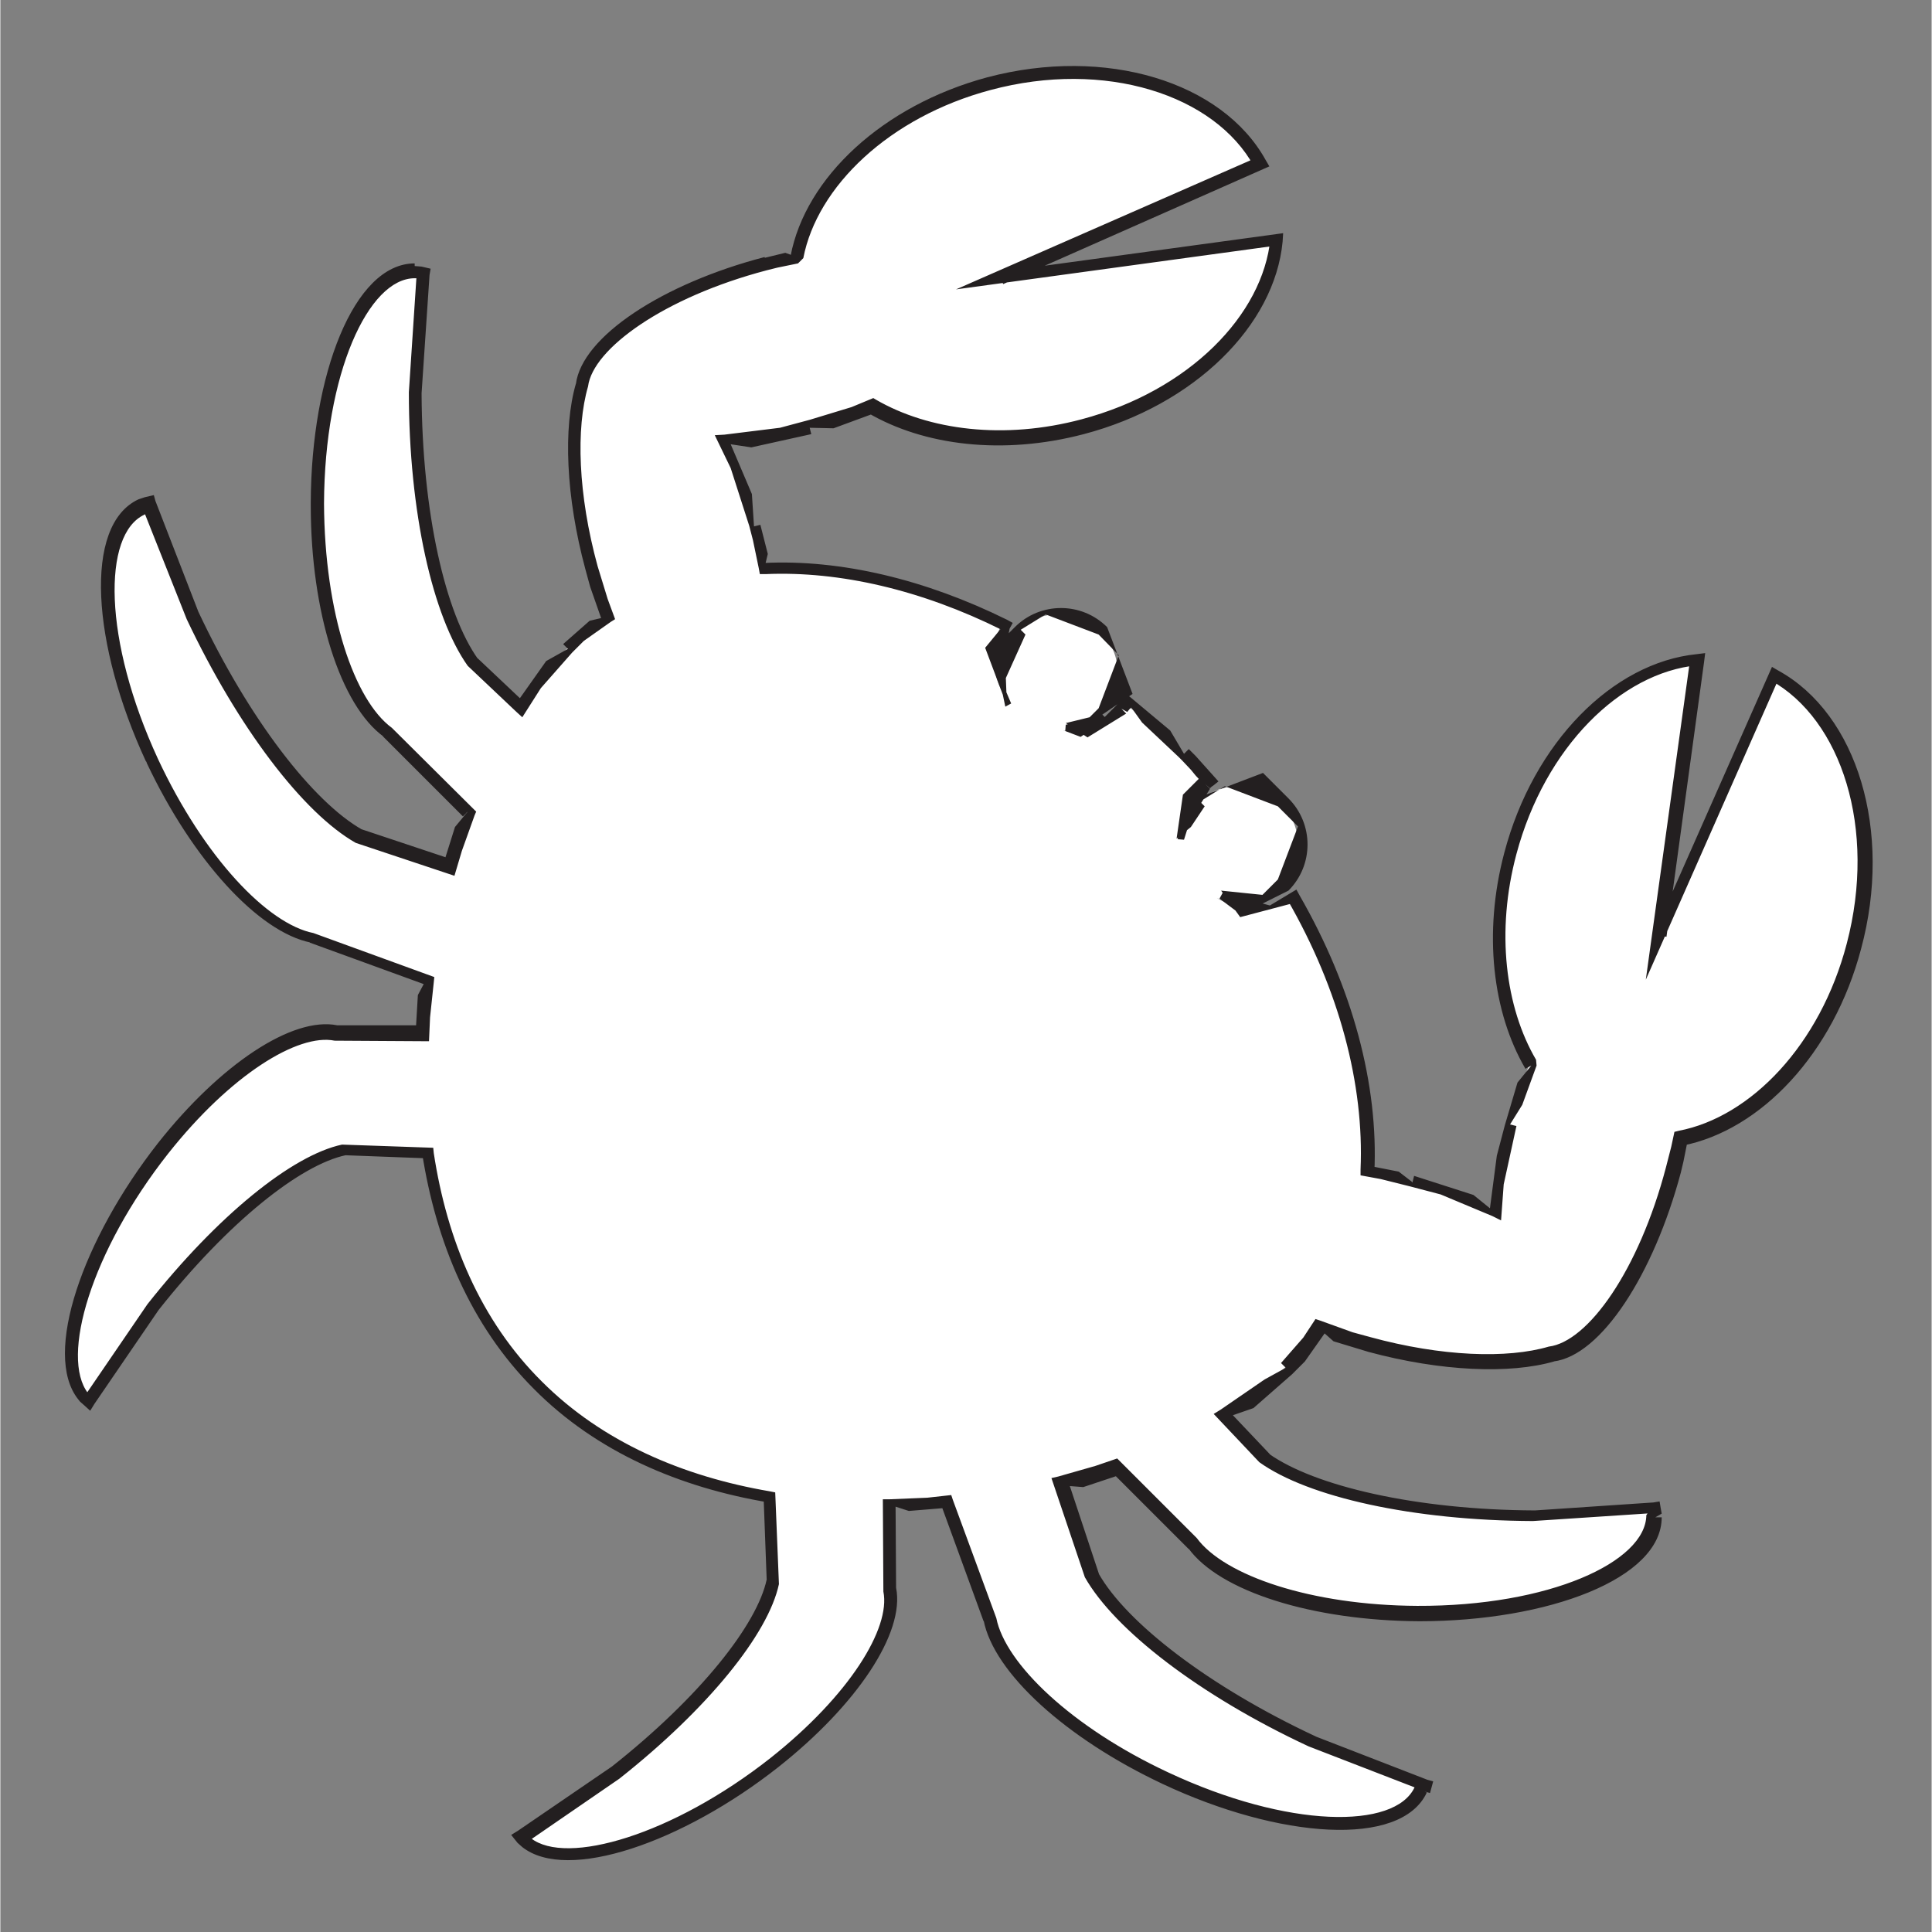
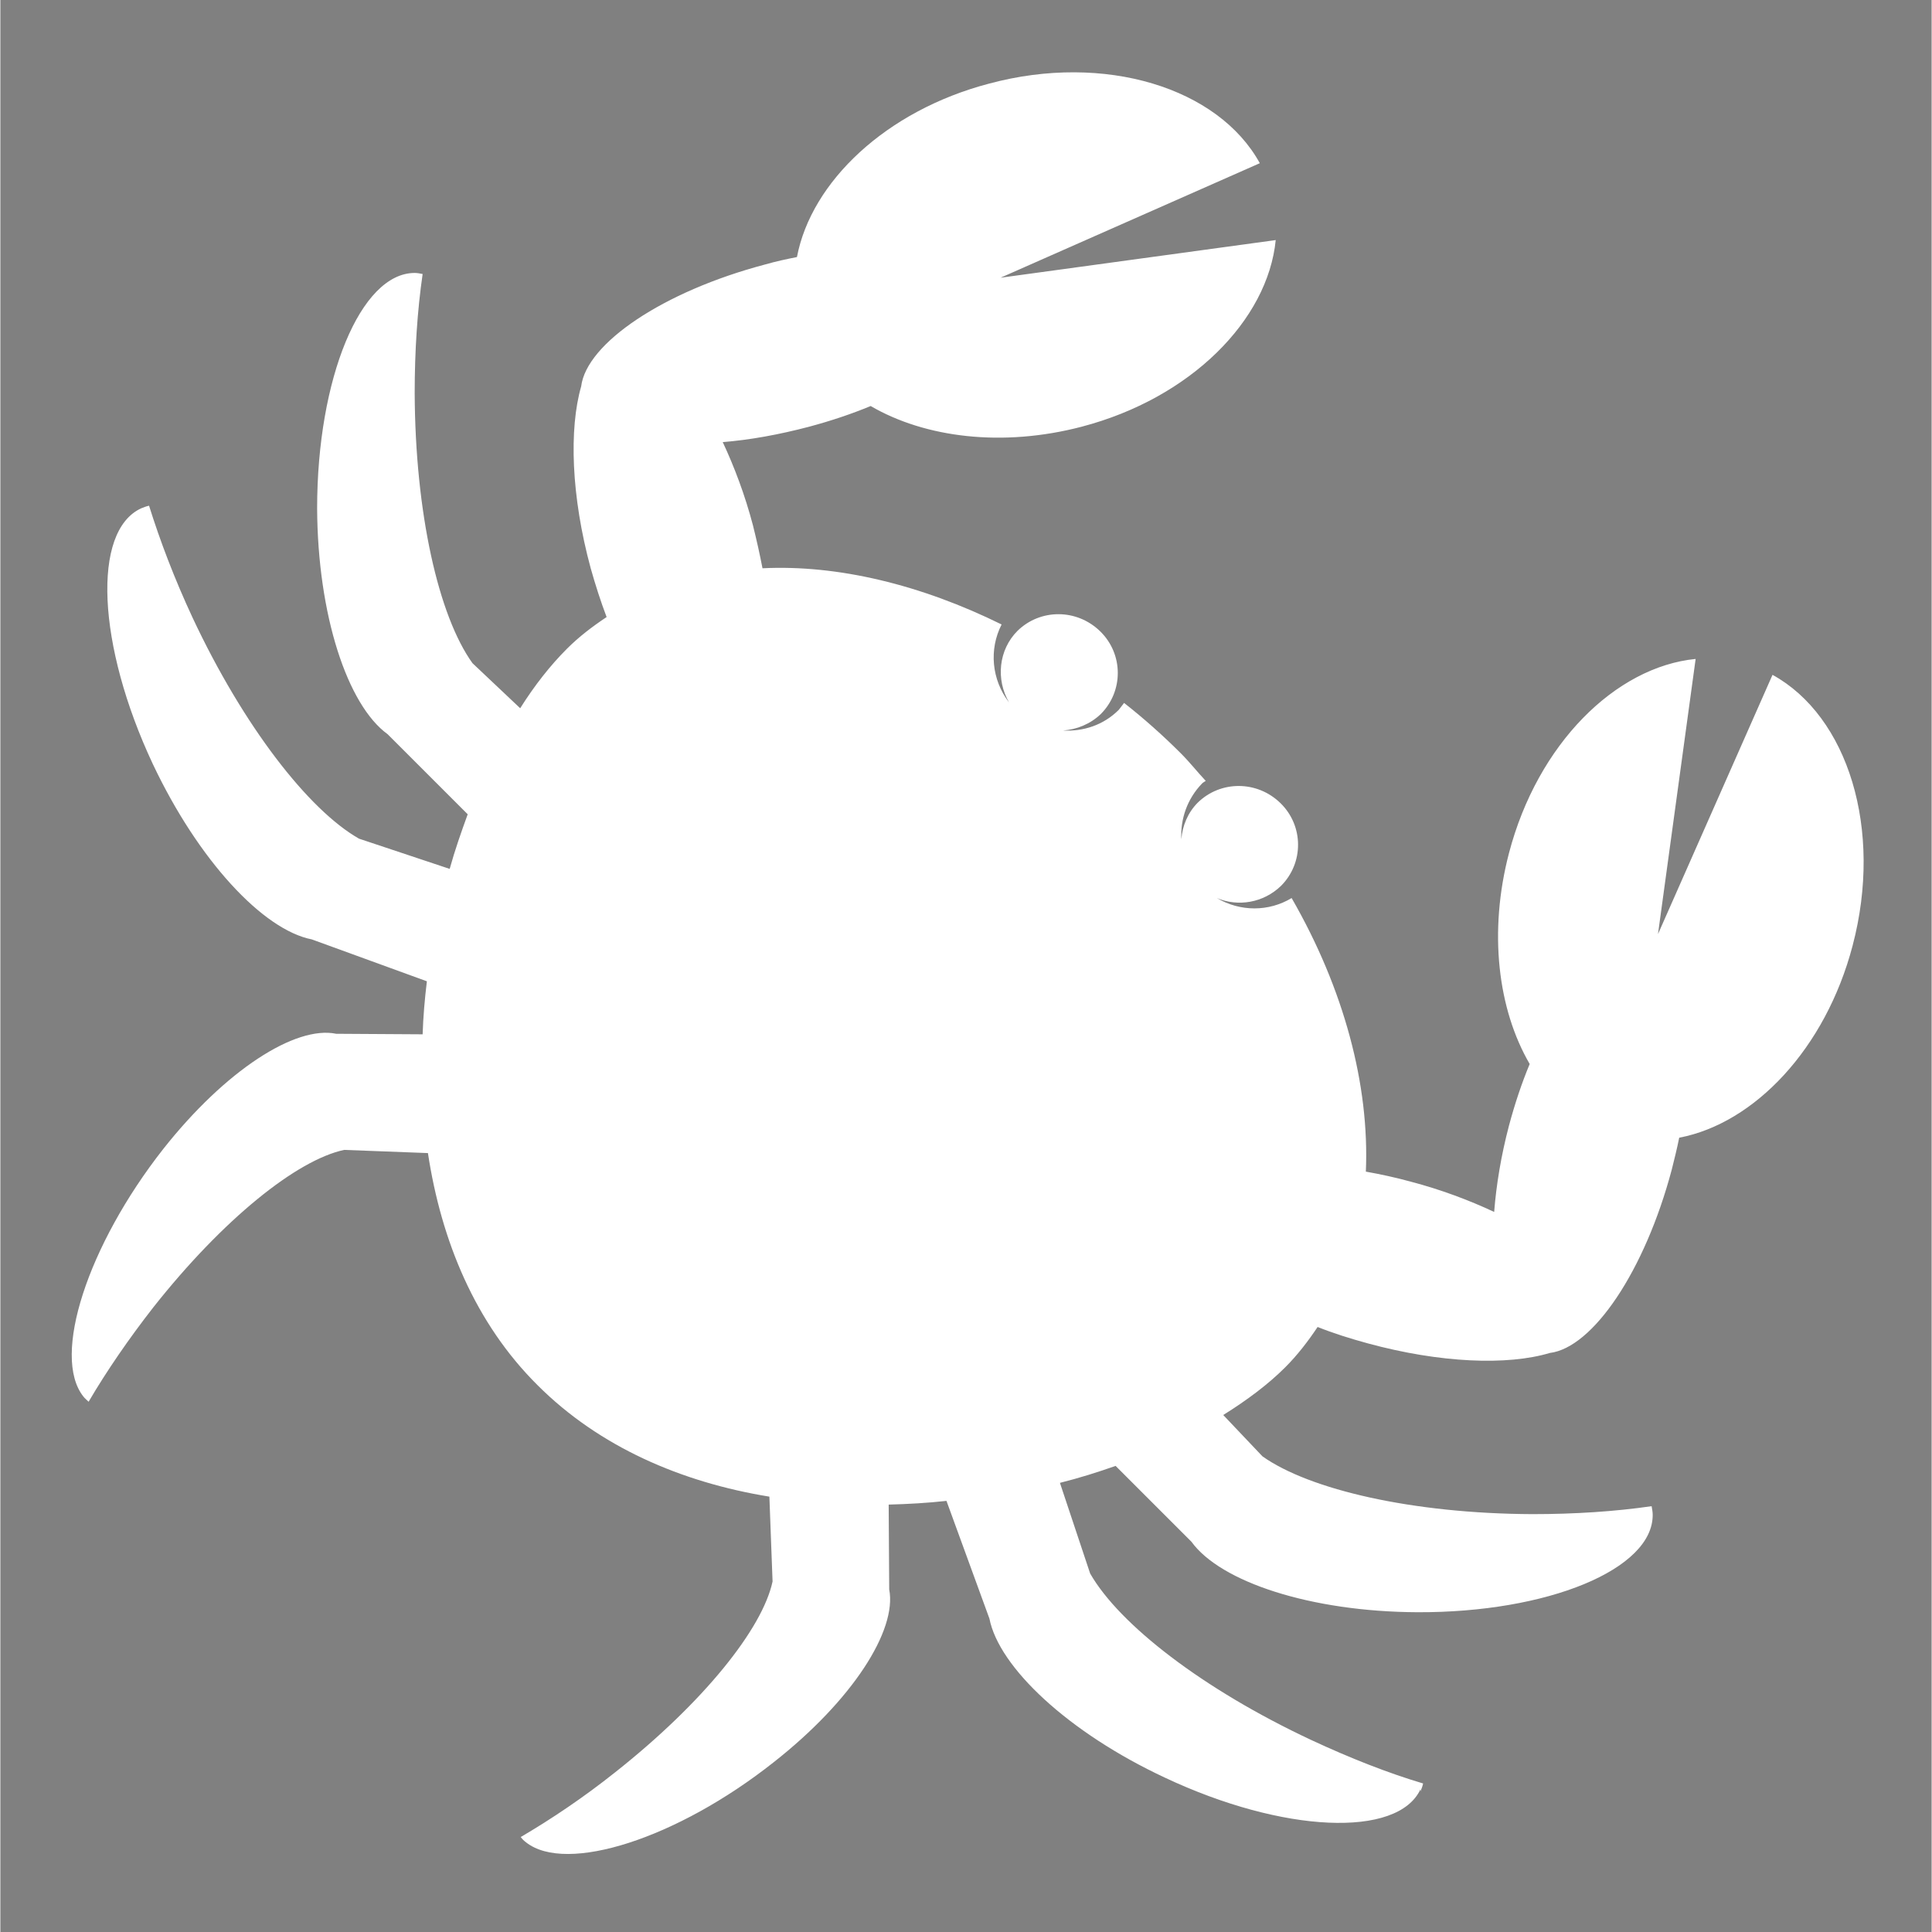
<svg xmlns="http://www.w3.org/2000/svg" width="1890" zoomAndPan="magnify" viewBox="0 0 1416.96 1417.5" height="1890" preserveAspectRatio="xMidYMid meet" version="1.2">
  <rect x="0" y="0" width="1416.96" height="1417.5" fill="#808080" stroke="none" />
  <defs>
    <clipPath id="0613b1fb40">
      <path d="M 52 53 L 1368 53 L 1368 1361 L 52 1361 Z M 52 53 " />
    </clipPath>
    <clipPath id="280ac6d5e9">
      <path d="M 1041.918 1314.367 C 1042.699 1312.422 1043.477 1310.477 1043.863 1308.531 C 1017.801 1300.75 990.184 1289.859 961.785 1276.633 C 882.039 1239.289 820.965 1191.832 799.57 1154.484 L 777.398 1087.965 C 791.402 1084.465 805.016 1080.188 818.242 1075.52 L 873.871 1131.145 C 895.266 1160.711 961.395 1182.496 1039.586 1182.883 C 1135.281 1183.273 1212.691 1151.375 1212.305 1111.305 C 1212.305 1109.363 1211.914 1107.418 1211.523 1105.082 C 1184.684 1108.973 1155.121 1110.918 1124 1110.918 C 1036.086 1110.527 960.617 1093.023 925.996 1068.516 L 897.211 1038.176 C 914.715 1027.281 930.277 1015.613 942.723 1003.164 C 951.672 994.219 959.449 984.102 966.453 973.602 C 978.125 978.27 990.57 982.156 1003.41 985.66 C 1056.312 1000.051 1105.715 1001.996 1136.836 992.66 C 1168.344 988.77 1206.469 932.754 1226.309 858.066 C 1228.254 850.285 1230.195 842.504 1231.754 834.727 C 1286.992 824.223 1339.117 769.375 1358.957 693.906 C 1381.52 608.324 1355.457 525.469 1300.219 495.125 L 1216.191 685.348 L 1243.812 483.457 C 1185.074 489.289 1127.891 545.695 1106.883 625.832 C 1091.711 683.793 1098.715 740.586 1122.055 780.652 C 1116.219 794.66 1111.164 809.828 1106.883 825.777 C 1101.047 847.953 1097.547 869.348 1095.992 889.188 C 1077.707 880.629 1057.09 872.848 1034.918 867.012 C 1023.637 863.902 1012.746 861.566 1001.852 859.621 C 1004.574 796.215 985.902 725.805 947.391 658.895 C 930.664 669.012 909.66 669.012 892.543 658.895 C 908.102 665.508 926.773 662.398 939.613 649.949 C 956.34 633.223 956.34 605.992 939.223 589.266 C 922.105 572.539 895.266 572.539 878.539 588.875 C 871.148 596.266 867.258 605.992 866.48 615.719 C 865.703 600.934 870.758 586.152 881.648 574.871 C 882.43 574.094 883.207 573.703 884.375 572.926 C 878.148 566.312 872.703 559.312 866.09 552.699 C 852.863 539.473 838.859 527.023 824.469 515.742 C 823.301 517.301 821.742 519.246 820.578 520.801 C 809.297 532.082 794.516 536.75 779.73 535.973 C 789.848 535.191 799.57 531.305 807.352 523.914 C 824.078 507.184 824.078 479.953 806.961 463.227 C 789.848 446.5 763.004 446.5 746.277 462.84 C 732.273 476.844 730.328 498.629 740.055 515.355 C 727.215 498.629 725.27 476.453 734.605 458.172 C 675.48 428.996 614.406 414.215 559.168 416.938 C 557.223 406.824 554.887 396.32 552.164 385.426 C 546.328 363.254 538.551 342.637 529.992 324.355 C 549.832 322.797 571.227 318.906 593.398 313.074 C 609.348 308.793 624.52 303.738 638.523 297.902 C 678.59 321.242 735.387 328.242 793.348 313.074 C 873.48 292.066 929.887 234.883 935.723 176.145 L 733.828 203.762 L 924.051 119.738 C 893.711 64.5 810.465 38.438 725.27 61.387 C 649.805 81.227 594.957 133.352 584.453 188.59 C 576.672 190.148 569.281 191.703 561.113 194.039 C 486.035 213.875 430.02 252 426.129 283.508 C 417.18 314.629 418.738 364.031 433.129 416.938 C 436.633 429.383 440.52 441.445 444.801 452.727 C 434.297 459.727 424.57 467.117 415.625 476.066 C 403.566 488.125 391.895 502.906 381.395 519.633 L 346.383 486.566 C 321.484 451.945 304.371 376.48 303.98 288.566 C 303.98 257.445 305.926 227.883 309.816 201.039 C 307.871 200.652 305.926 200.262 303.98 200.262 C 264.305 200.262 232.406 277.672 232.406 372.98 C 232.793 451.168 254.578 517.301 284.141 538.695 L 342.883 597.434 C 338.215 610.27 333.547 623.496 329.656 637.5 L 263.137 615.328 C 226.18 594.32 178.332 532.859 140.988 453.113 C 127.762 424.715 117.258 397.098 109.09 371.035 C 107.145 371.422 105.199 372.199 103.254 372.98 C 67.078 389.707 70.969 473.344 111.812 560.477 C 145.27 631.277 192.727 682.238 228.516 689.238 L 312.93 719.969 C 311.371 732.809 310.207 746.031 309.816 758.871 L 246.41 758.48 C 216.457 752.258 165.105 785.32 119.594 842.895 C 63.965 913.691 37.516 994.996 60.855 1024.559 C 62.02 1026.113 63.578 1027.281 64.746 1028.449 C 77.969 1005.887 94.309 982.156 112.203 959.207 C 163.551 894.242 217.621 851.062 252.242 843.672 L 313.707 846.008 C 323.43 910.191 348.328 970.875 394.23 1016.391 C 439.355 1061.516 499.648 1087.578 564.223 1098.082 L 566.559 1160.32 C 559.168 1194.941 515.988 1249.016 451.023 1300.363 C 428.074 1318.645 404.344 1334.594 381.781 1347.82 C 382.949 1349.375 384.117 1350.543 385.672 1351.711 C 415.234 1375.051 496.539 1348.988 567.336 1292.973 C 625.297 1247.457 657.973 1196.109 652.141 1166.156 L 651.75 1103.914 C 666.145 1103.527 680.148 1102.75 694.152 1101.191 L 725.66 1187.551 C 732.664 1223.34 783.621 1271.188 854.422 1304.254 C 941.168 1345.098 1025.191 1348.598 1041.918 1312.809 " />
    </clipPath>
    <clipPath id="edde479a1d">
      <path d="M 47 48 L 1374 48 L 1374 1365 L 47 1365 Z M 47 48 " />
    </clipPath>
    <clipPath id="169a665a41">
-       <path d="M 1037.641 1312.422 L 1043.863 1308.531 L 1042.309 1313.199 L 959.84 1281.301 C 879.707 1243.957 817.465 1195.719 795.68 1157.207 L 771.172 1084.465 L 776.23 1083.297 L 803.461 1075.52 L 819.41 1070.074 L 877.762 1128.422 C 897.988 1156.043 961.785 1177.828 1039.586 1178.215 L 1039.586 1182.883 L 1039.586 1178.215 C 1136.449 1178.605 1207.246 1145.93 1207.637 1111.695 L 1211.914 1105.473 L 1212.691 1110.141 L 1124.387 1115.977 C 1036.473 1115.586 959.449 1098.469 923.664 1072.797 L 890.207 1037.395 L 895.266 1034.285 L 927.551 1012.109 L 943.113 1003.555 L 939.613 1000.051 L 955.949 981.379 L 964.898 967.766 L 968.398 968.93 L 992.129 977.488 L 1004.965 980.992 C 1057.48 995.383 1105.715 996.941 1136.059 987.992 C 1164.844 984.492 1202.188 931.977 1222.027 856.508 L 1226.695 857.676 L 1222.027 856.508 L 1225.918 841.34 L 1228.254 830.445 L 1231.363 829.668 C 1284.27 819.555 1335.227 766.648 1354.68 692.352 L 1359.348 693.516 L 1354.68 692.352 C 1376.852 607.938 1350.789 527.801 1298.66 499.016 L 1300.996 494.738 L 1305.273 496.684 L 1207.246 718.801 L 1239.922 482.68 L 1244.59 483.457 L 1244.98 488.125 C 1188.961 493.57 1133.336 548.031 1112.328 626.609 C 1097.156 683.402 1104.16 739.031 1126.723 777.543 L 1127.109 781.82 L 1116.609 810.609 L 1107.66 825 L 1112.328 826.168 L 1102.992 868.957 L 1101.047 895.41 L 1094.824 892.297 L 1056.703 876.348 L 1034.527 870.516 L 1012.746 865.066 L 997.961 862.344 L 997.961 858.066 C 1000.684 795.824 982.402 726.195 944.281 660.062 L 948.559 657.73 L 950.895 662.008 L 909.66 672.898 L 895.656 653.449 L 925.996 656.562 L 937.277 645.281 L 952.059 606.379 L 937.277 591.598 L 940.777 588.098 L 937.277 591.598 L 898.379 576.816 L 880.094 588.098 L 883.594 591.598 L 873.48 606.77 L 862.977 615.328 L 867.645 583.039 L 880.094 570.594 L 881.648 569.426 L 882.039 569.035 L 882.816 568.648 L 886.32 572.148 L 882.816 575.262 L 876.98 569.035 L 873.48 564.758 L 866.867 557.754 L 864.535 555.422 L 837.691 530.137 L 826.801 514.965 L 830.691 518.078 L 828.746 520.023 L 828.355 520.41 L 826.801 522.355 L 822.523 520.023 L 826.023 523.523 L 797.625 541.027 L 781.676 530.523 L 799.184 526.246 L 805.793 519.633 L 820.578 480.734 L 805.793 465.562 L 766.895 450.781 L 748.613 462.062 L 752.113 465.562 L 737.719 497.461 L 738.496 517.688 L 722.547 475.285 L 736.941 457.781 L 734.605 462.062 C 675.867 432.887 615.961 418.883 561.5 421.215 L 557.223 421.215 L 556.445 416.938 L 552.164 396.32 L 549.441 385.816 L 535.828 343.414 L 524.156 319.297 L 531.16 318.906 L 572.004 313.852 L 593.789 308.016 L 624.52 298.68 L 640.469 292.066 L 642.414 293.234 C 681.312 315.797 736.551 322.797 793.348 307.625 L 794.516 312.293 L 793.348 307.625 C 872.312 286.621 926.387 230.992 931.832 174.977 L 936.5 175.367 L 937.277 180.035 L 701.152 212.32 L 922.105 115.461 L 924.051 119.738 L 919.773 122.07 C 890.988 69.559 810.465 43.492 726.438 66.055 C 652.141 85.895 599.234 136.855 589.121 189.371 L 585.23 193.258 L 570.059 196.371 L 562.277 198.316 C 486.812 218.156 434.688 255.891 431.184 283.508 C 422.238 314.238 423.793 362.863 438.188 415.379 L 433.52 416.547 L 438.188 415.379 L 445.578 439.5 L 451.023 454.281 L 447.914 456.227 L 428.074 470.23 L 419.516 478.789 L 396.562 504.852 L 382.949 526.246 L 378.668 522.355 L 342.883 488.512 C 317.207 452.336 299.703 375.703 299.703 287.789 L 304.758 287.789 L 299.703 287.789 L 305.535 199.484 L 310.207 200.262 L 309.039 204.93 L 305.535 204.152 L 303.98 204.152 C 270.137 204.152 237.852 273.785 237.461 369.477 C 237.852 450 259.633 513.797 287.254 534.027 L 349.105 595.488 L 347.938 598.211 L 338.602 624.273 L 333.156 642.559 L 328.488 641.004 L 260.801 618.441 C 222.289 596.656 174.441 534.027 136.711 454.281 L 104.422 372.98 L 109.09 371.422 L 110.258 376.09 L 106.758 376.867 L 105.59 377.648 C 74.859 392.039 75.246 469.453 115.703 556.977 C 149.547 629.332 196.227 677.957 229.68 684.57 L 318.375 716.859 L 317.984 720.746 L 315.262 746.422 L 314.484 763.926 L 309.816 763.926 L 245.242 763.539 C 218.398 758.094 168.996 788.434 123.094 846.395 L 119.203 843.285 L 123.094 846.395 C 66.688 917.973 43.738 995.773 64.355 1022.227 L 60.465 1025.336 L 64.355 1022.227 L 66.301 1024.559 L 64.355 1029.227 L 60.078 1026.895 L 107.922 956.871 C 159.273 891.91 214.121 847.562 250.688 839.781 L 317.598 842.117 L 317.984 846.008 C 327.711 909.805 352.219 968.93 397.34 1013.668 C 441.688 1058.012 500.816 1083.297 564.613 1094.191 L 568.504 1094.969 L 571.227 1162.266 C 563.445 1198.832 519.102 1253.684 454.137 1305.031 L 451.023 1301.141 L 454.137 1305.031 L 384.504 1352.879 L 382.172 1348.598 L 386.062 1345.488 L 388.004 1347.82 L 389.172 1348.598 C 415.234 1369.215 493.426 1346.266 565.004 1289.859 L 568.113 1293.75 L 565.004 1289.859 C 622.965 1243.957 653.305 1194.555 647.859 1167.711 L 647.469 1100.027 L 652.141 1100.027 L 680.148 1098.859 L 697.652 1096.914 L 698.82 1100.414 L 730.719 1187.164 C 737.332 1220.617 785.957 1267.297 856.754 1300.363 C 944.668 1341.598 1023.246 1342.375 1037.641 1311.254 L 1046.586 1315.145 C 1027.527 1355.988 938.055 1348.988 852.863 1308.922 L 854.809 1304.641 L 852.863 1308.922 C 781.676 1275.465 728.773 1227.23 721.383 1188.719 L 726.051 1187.941 L 721.383 1189.496 L 689.871 1103.137 L 694.539 1101.582 L 694.93 1106.25 L 666.531 1108.582 L 652.141 1103.914 L 656.809 1103.914 L 657.195 1166.156 L 652.527 1166.156 L 657.195 1164.988 C 663.809 1198.055 628.41 1250.957 570.836 1296.473 C 500.816 1351.711 416.016 1381.273 382.949 1355.211 L 386.062 1351.32 L 382.949 1355.211 L 379.449 1352.098 L 374.781 1346.266 L 379.836 1343.152 L 448.691 1296.082 C 513.652 1244.734 555.277 1191.832 562.277 1158.766 L 566.945 1159.934 L 562.277 1159.934 L 559.945 1097.691 L 564.613 1097.691 L 563.836 1102.359 C 498.484 1091.469 437.41 1065.406 391.508 1019.113 L 395.008 1015.613 L 391.508 1019.113 C 344.828 972.434 319.543 910.969 309.426 846.008 L 314.094 845.23 L 314.094 849.898 L 252.242 847.562 L 252.242 842.895 L 253.41 847.562 C 220.344 854.566 167.441 896.188 116.094 961.152 L 112.203 958.039 L 116.094 961.152 L 69.023 1030.004 L 65.91 1035.062 L 61.633 1031.172 L 58.52 1028.449 L 56.965 1026.504 C 30.902 993.438 60.465 909.023 115.703 838.617 C 161.219 781.043 214.121 745.645 247.188 752.258 L 246.02 756.926 L 246.02 752.258 L 309.426 752.258 L 309.426 756.926 L 304.758 756.535 L 306.316 730.082 L 312.93 717.637 L 311.371 722.305 L 226.957 691.574 L 228.516 686.906 L 227.738 691.574 C 189.227 683.793 140.988 630.887 107.535 560.09 L 111.812 558.145 L 107.535 560.09 L 107.145 558.922 L 106.758 558.535 C 67.469 473.73 60.465 385.426 101.309 366.367 L 103.254 370.645 L 101.309 366.367 L 105.98 364.809 L 112.59 363.254 L 113.758 367.531 L 145.27 448.836 L 140.988 450.781 L 145.27 448.836 C 182.613 528.191 229.68 588.488 265.469 608.715 L 263.137 612.992 L 264.691 608.324 L 331.211 630.5 L 329.656 635.168 L 324.988 634 L 333.547 606.77 L 342.883 595.488 L 339.379 598.988 L 280.641 540.25 L 284.141 536.75 L 281.418 540.641 C 249.52 517.688 227.738 449.223 227.738 371.035 L 232.406 371.035 L 227.738 371.035 L 227.738 368.312 C 228.125 275.34 259.246 193.258 303.98 193.258 L 303.98 197.926 L 303.98 195.203 L 309.039 195.594 L 315.652 197.148 L 314.875 201.816 L 309.039 288.566 C 309.426 376.09 326.543 450.391 350.66 483.844 L 346.77 486.566 L 350.273 483.066 L 385.281 516.133 L 381.781 519.633 L 377.891 516.91 L 400.453 485.012 L 416.402 476.066 L 412.902 472.562 L 432.352 455.449 L 445.578 452.336 L 440.91 453.891 L 432.742 430.551 L 429.238 417.715 C 414.848 364.422 412.902 313.852 422.238 281.562 L 426.906 282.73 L 422.238 281.953 C 426.516 246.941 486.035 208.043 560.723 188.59 L 561.891 193.258 L 559.945 189.371 L 575.895 185.48 L 584.453 188.59 L 579.785 187.812 C 590.676 130.242 647.469 77.336 724.105 56.719 L 725.27 61.387 L 724.105 56.719 C 810.852 33.77 896.434 59.832 928.332 117.402 L 931.055 122.07 L 735.773 208.43 L 733.828 204.152 L 733.051 199.484 L 941.168 171.086 L 940.777 177.312 C 934.945 238.773 876.203 297.125 794.902 318.52 C 735.773 334.078 677.812 327.078 636.578 302.957 L 638.914 298.68 L 640.859 303.348 L 611.293 314.238 L 593.789 313.852 L 594.957 318.52 L 550.996 328.242 L 530.379 325.133 L 534.66 323.188 L 551.387 362.477 L 552.941 386.207 L 557.609 385.039 L 563.059 406.434 L 560.332 417.715 L 560.332 413.047 C 616.738 410.324 678.59 425.105 738.496 454.668 L 742.777 457.004 L 740.441 461.281 L 733.828 497.848 L 741.609 516.133 L 737.332 518.465 L 728.383 476.066 L 744.332 460.117 C 763.004 441.445 793.348 441.445 812.02 460.117 L 808.52 463.617 L 812.02 460.117 L 830.691 509.129 L 808.52 524.301 L 812.02 527.801 L 792.57 540.641 L 781.289 536.359 L 781.676 531.691 L 808.52 527.801 L 821.355 514.965 L 822.523 513.41 L 826.023 509.129 L 829.914 512.242 L 858.309 535.973 L 868.426 553.086 L 871.926 549.586 L 876.98 554.645 L 893.711 573.316 L 889.82 576.426 L 888.652 577.207 L 888.262 577.594 L 887.484 578.371 L 883.984 575.262 L 887.484 578.762 L 872.703 602.492 L 868.426 616.105 L 863.758 615.719 L 868.812 594.32 L 877.371 585.766 L 926.387 567.09 L 945.059 585.766 C 963.73 604.438 963.73 634.777 945.059 653.449 L 941.559 649.949 L 945.059 653.449 L 910.047 670.957 L 894.488 659.285 L 896.82 655.008 L 931.441 664.344 L 950.895 652.672 L 953.227 656.953 C 992.129 724.637 1011.188 795.824 1008.078 860.398 L 1003.41 860.012 L 1004.188 855.344 L 1025.969 859.621 L 1036.086 867.402 L 1037.25 862.734 L 1080.82 876.738 L 1097.156 889.965 L 1092.488 889.574 L 1097.938 847.953 L 1103.77 825.777 L 1113.105 794.27 L 1123.223 781.82 L 1118.941 784.156 C 1094.824 742.922 1087.82 684.57 1103.383 625.832 L 1108.051 626.996 L 1103.383 625.832 C 1124.777 544.531 1183.129 486.18 1244.59 479.953 L 1250.812 479.176 L 1250.035 485.402 L 1222.418 687.293 L 1217.75 686.516 L 1213.469 684.57 L 1299.828 489.289 L 1304.496 492.016 C 1362.457 523.914 1388.52 609.883 1365.18 696.242 C 1344.953 772.875 1291.66 829.281 1234.086 840.562 L 1233.309 835.891 L 1237.977 836.672 L 1234.863 852.23 L 1232.922 860.398 C 1213.082 934.699 1174.57 994.605 1139.559 998.887 L 1138.781 994.219 L 1139.949 998.887 C 1107.66 1008.223 1057.09 1006.277 1003.797 991.883 L 1004.965 987.215 L 1003.797 991.883 L 978.125 984.102 L 968.008 975.156 L 971.898 977.879 L 957.117 998.887 L 947.781 1008.223 L 919.383 1033.117 L 899.156 1040.117 L 902.656 1036.617 L 931.441 1066.961 L 927.941 1070.461 L 930.664 1066.57 C 964.117 1090.301 1038.418 1107.805 1125.945 1108.195 L 1125.945 1112.863 L 1125.945 1108.195 L 1212.691 1102.359 L 1217.359 1101.582 L 1218.137 1106.25 L 1218.918 1110.527 L 1214.246 1113.25 L 1218.918 1113.25 C 1218.918 1158.375 1135.281 1189.496 1041.141 1189.496 C 962.953 1189.105 894.488 1167.711 871.535 1135.812 L 875.426 1133.09 L 871.926 1136.594 L 816.297 1080.965 L 819.801 1077.465 L 821.355 1082.133 L 794.516 1091.078 L 779.344 1089.91 L 784.012 1088.355 L 806.184 1155.266 L 801.516 1156.82 L 805.793 1154.484 C 826.023 1190.273 886.32 1237.344 965.676 1274.301 L 963.73 1278.578 L 965.676 1274.301 L 1046.977 1305.809 L 1051.254 1306.977 L 1050.09 1311.254 L 1048.922 1315.531 Z M 1037.641 1312.422 " />
-     </clipPath>
+       </clipPath>
  </defs>
  <g id="d392d13443">
    <g clip-rule="nonzero" clip-path="url(#0613b1fb40)">
      <g clip-rule="nonzero" clip-path="url(#280ac6d5e9)">
        <rect x="0" width="1416.96" y="0" height="1417.5" style="fill:#ffffff;fill-opacity:1;stroke:none;" />
      </g>
    </g>
    <g clip-rule="nonzero" clip-path="url(#edde479a1d)">
      <g clip-rule="nonzero" clip-path="url(#169a665a41)">
-         <rect x="0" width="1416.96" y="0" height="1417.5" style="fill:#231f20;fill-opacity:1;stroke:none;" />
-       </g>
+         </g>
    </g>
  </g>
</svg>